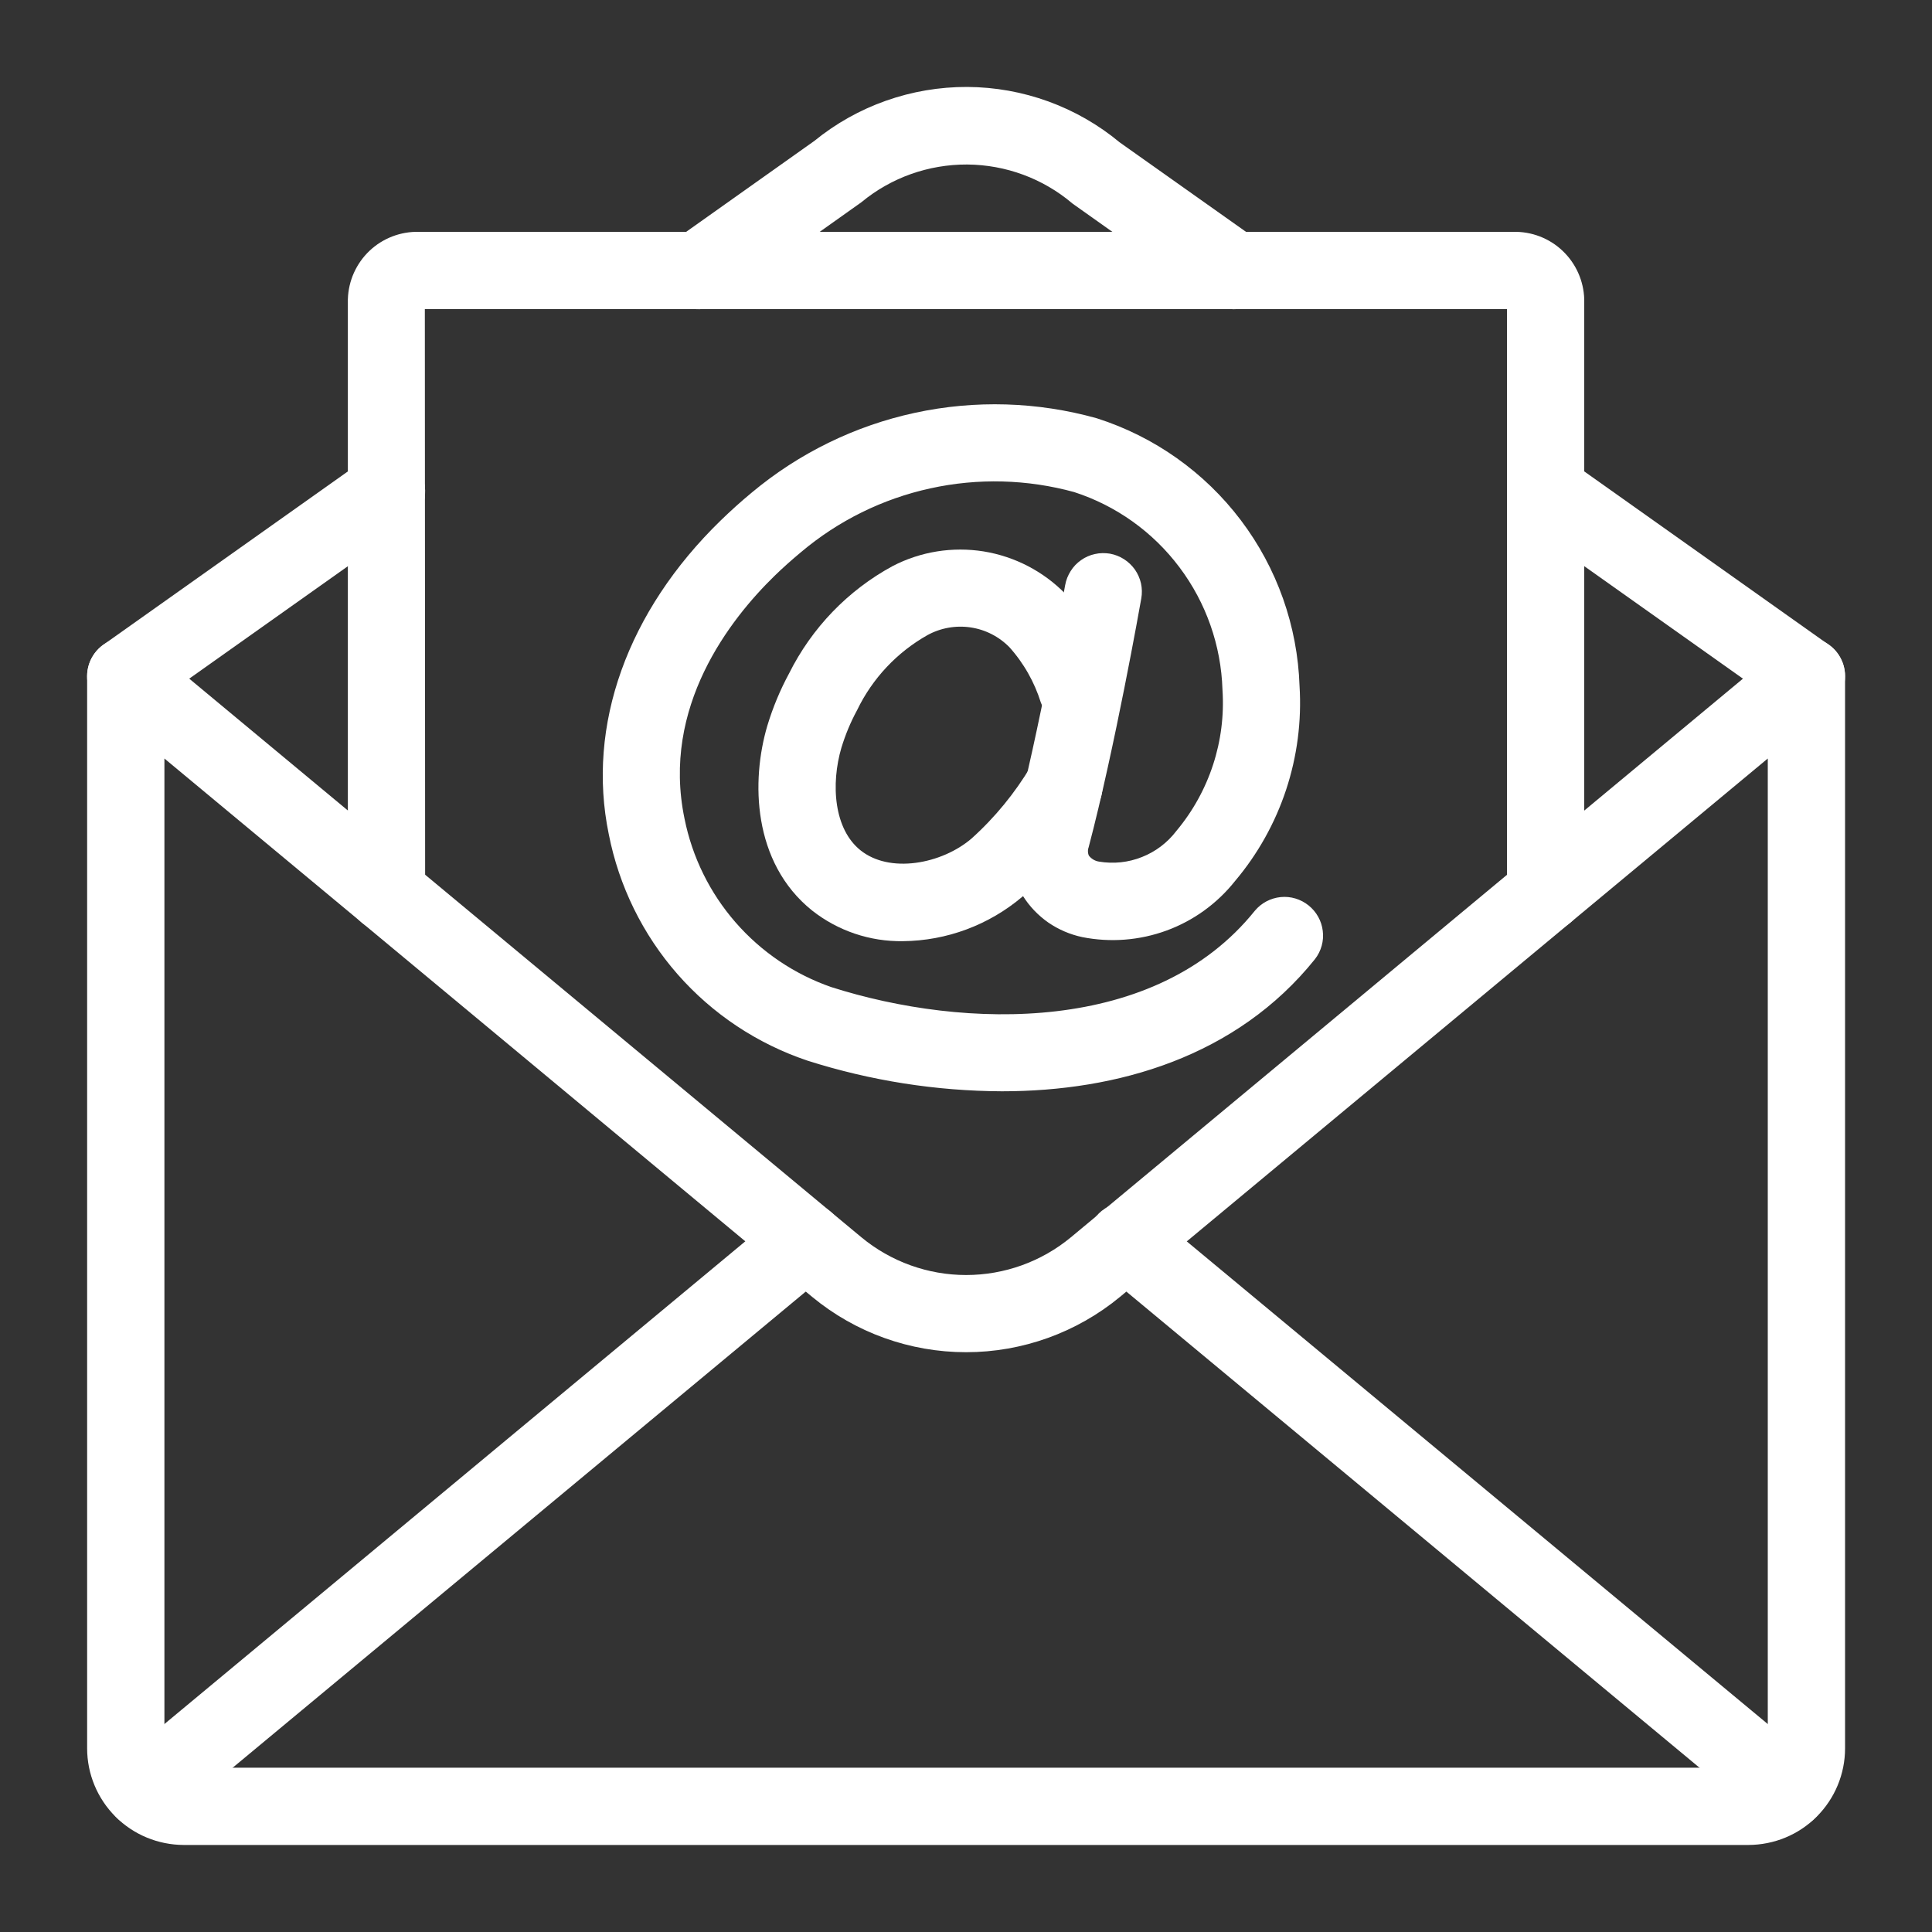
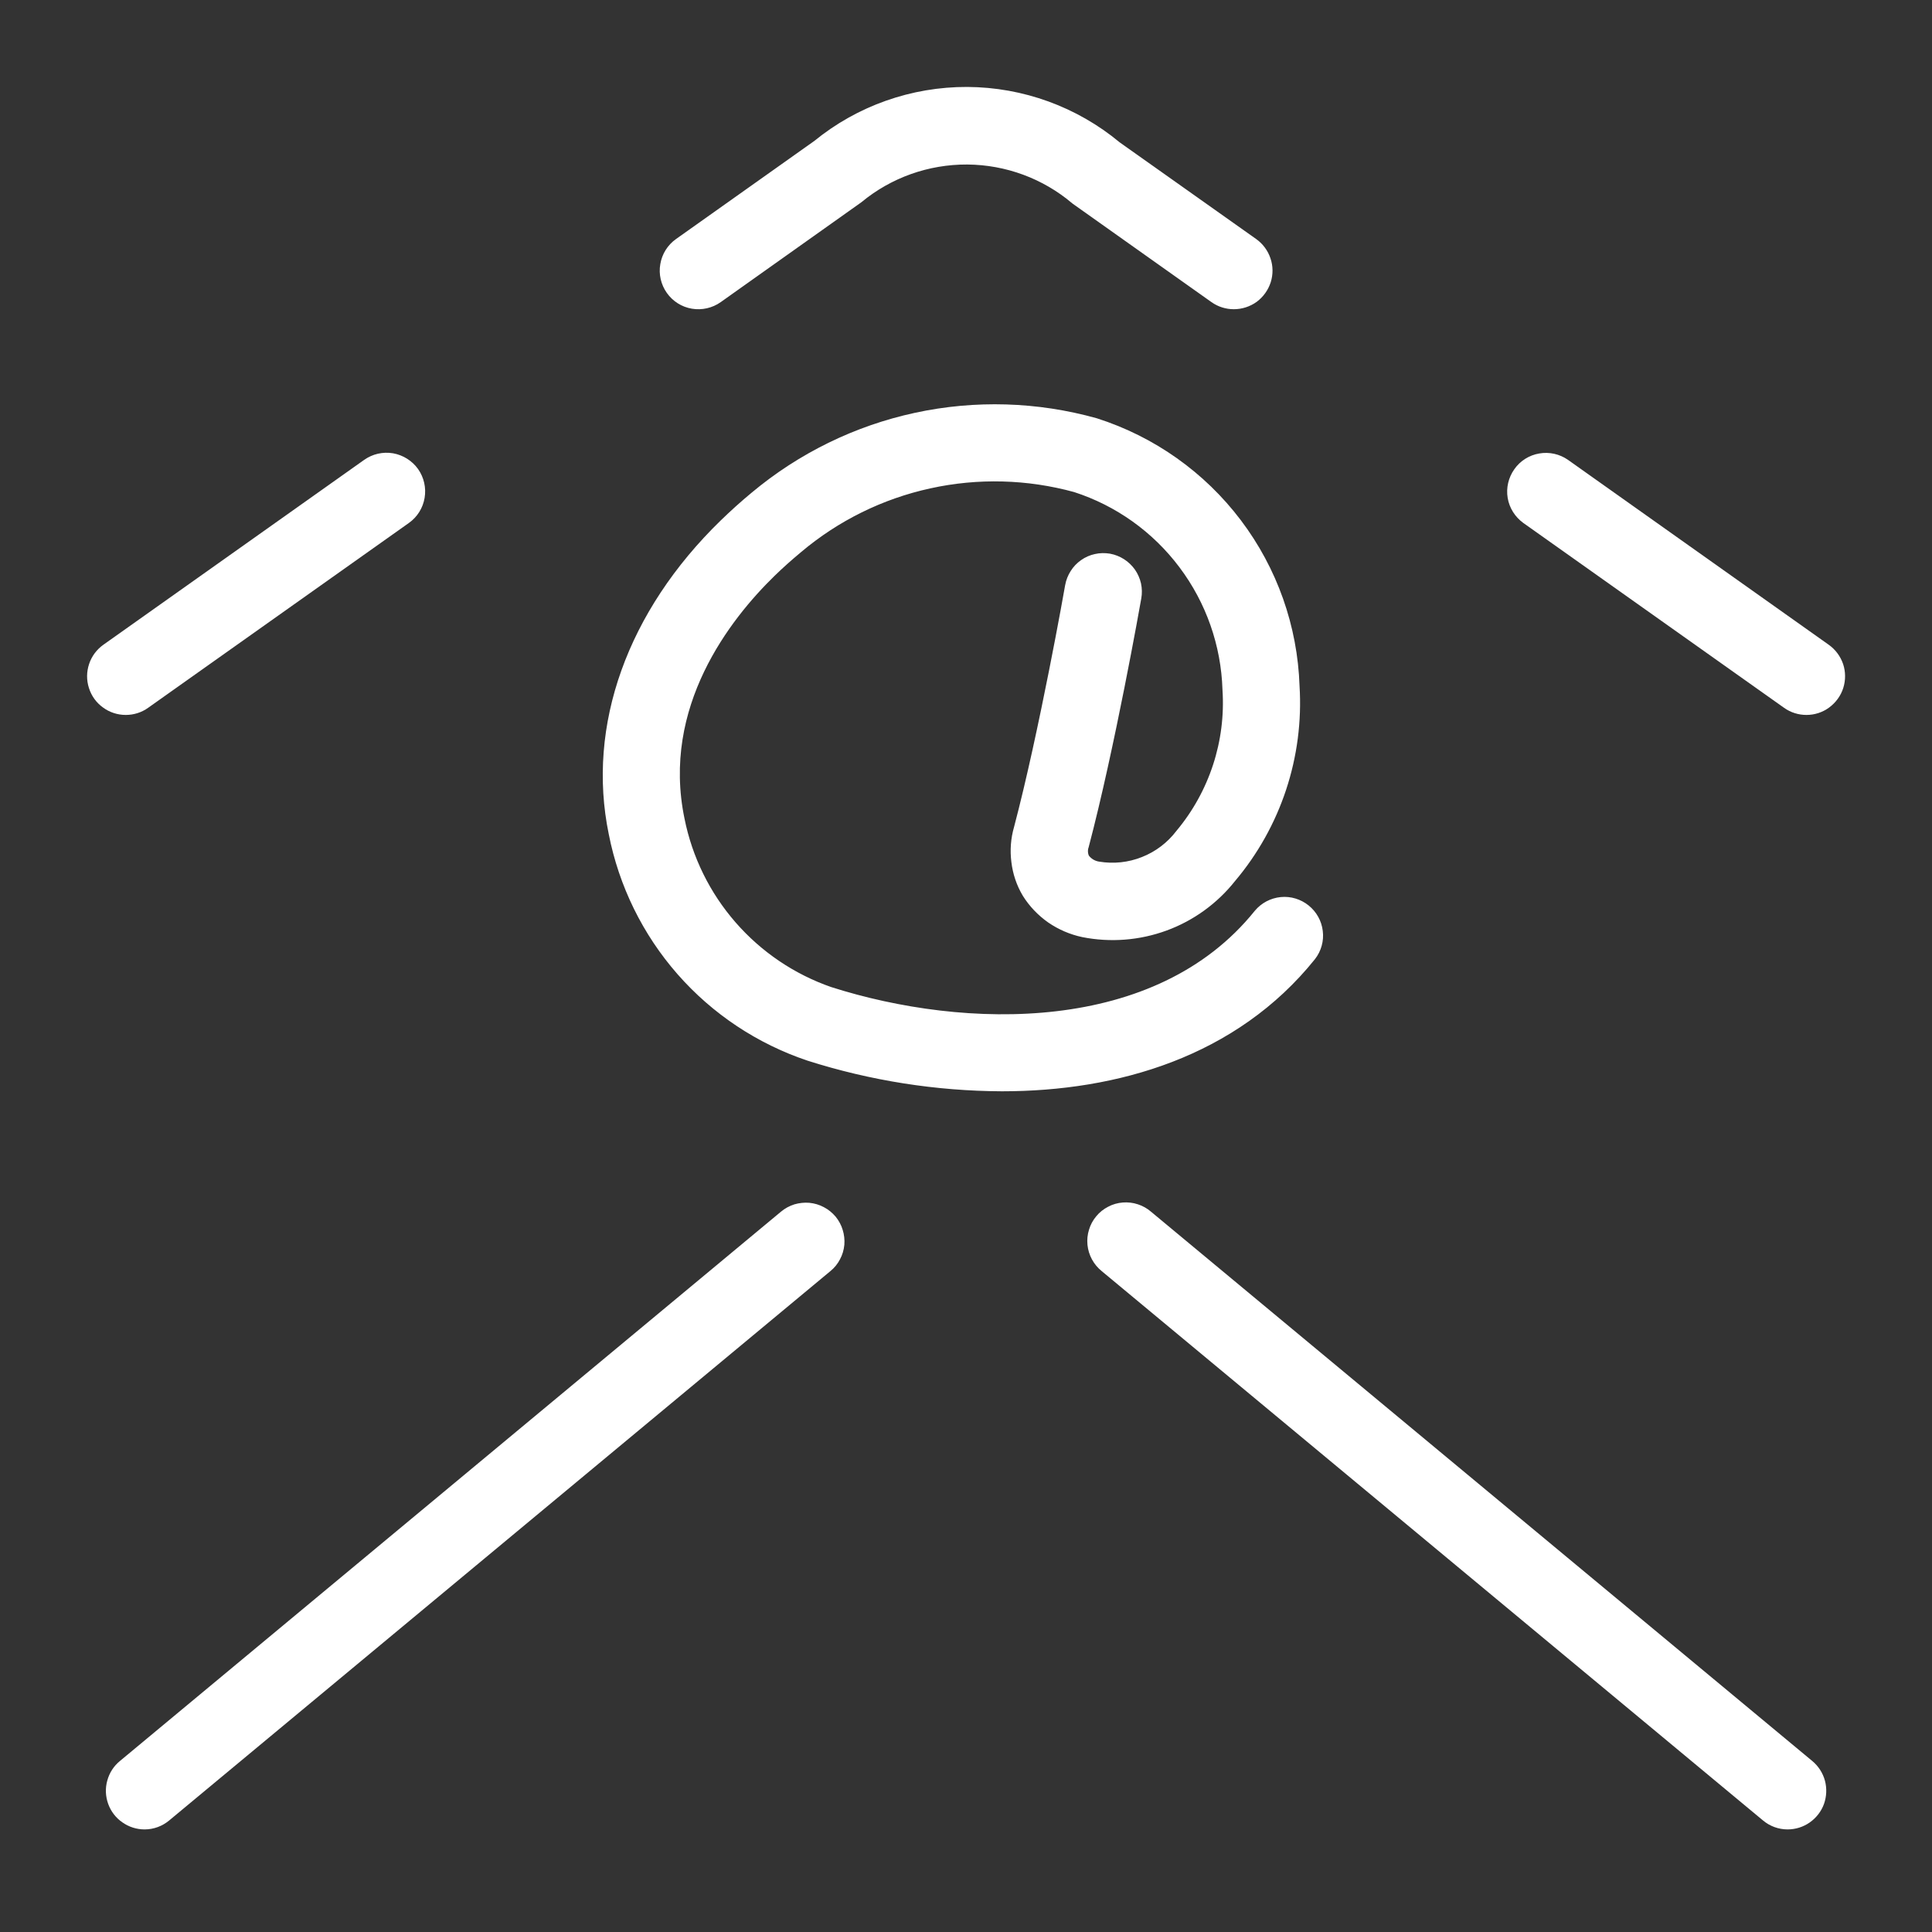
<svg xmlns="http://www.w3.org/2000/svg" width="20" height="20" viewBox="0 0 20 20" fill="none">
  <rect x="0" y="0" width="20" height="20" fill="#333333" stroke="none" />
  <path d="M10.372 11.197C9.7 11.194 9.032 11.089 8.391 10.885C7.888 10.716 7.439 10.418 7.089 10.019C6.74 9.621 6.502 9.136 6.4 8.616C6.175 7.528 6.586 6.378 7.53 5.46C7.631 5.362 7.736 5.267 7.845 5.177C8.321 4.779 8.886 4.502 9.493 4.371C10.099 4.24 10.729 4.259 11.326 4.426C11.899 4.609 12.402 4.965 12.765 5.445C13.128 5.925 13.333 6.505 13.353 7.106C13.397 7.816 13.166 8.515 12.707 9.058C12.534 9.276 12.304 9.443 12.042 9.539C11.78 9.635 11.497 9.657 11.224 9.603C11.111 9.579 11.004 9.533 10.909 9.468C10.815 9.402 10.734 9.318 10.673 9.22C10.617 9.126 10.582 9.021 10.569 8.912C10.555 8.803 10.563 8.693 10.594 8.587C10.856 7.596 11.123 6.089 11.125 6.074C11.132 6.035 11.147 5.998 11.168 5.965C11.189 5.931 11.216 5.903 11.249 5.88C11.281 5.857 11.318 5.841 11.356 5.833C11.394 5.824 11.434 5.824 11.473 5.83C11.512 5.837 11.549 5.852 11.582 5.873C11.615 5.894 11.644 5.922 11.667 5.954C11.689 5.986 11.705 6.022 11.714 6.061C11.722 6.099 11.723 6.139 11.716 6.178C11.705 6.241 11.442 7.725 11.174 8.741C11.164 8.769 11.161 8.798 11.163 8.827C11.165 8.857 11.173 8.885 11.187 8.911C11.229 8.969 11.291 9.007 11.361 9.018C11.529 9.046 11.7 9.028 11.858 8.965C12.016 8.903 12.154 8.798 12.257 8.663C12.612 8.237 12.791 7.691 12.755 7.137C12.74 6.658 12.578 6.196 12.29 5.813C12.003 5.43 11.604 5.145 11.148 4.998C10.646 4.86 10.117 4.846 9.609 4.958C9.1 5.069 8.626 5.303 8.228 5.639C8.132 5.719 8.038 5.802 7.948 5.89C7.482 6.344 6.737 7.285 6.988 8.494C7.071 8.909 7.261 9.295 7.539 9.614C7.817 9.933 8.173 10.174 8.573 10.313C9.98 10.762 12.002 10.816 13.067 9.492C13.117 9.432 13.189 9.394 13.267 9.386C13.345 9.378 13.423 9.402 13.484 9.451C13.545 9.5 13.585 9.571 13.594 9.649C13.604 9.726 13.582 9.805 13.534 9.867C12.747 10.847 11.548 11.197 10.372 11.197Z" fill="white" stroke="white" stroke-width="0.2" />
-   <path d="M9.346 9.643C9.028 9.648 8.719 9.544 8.47 9.348C7.894 8.887 7.878 8.087 8.039 7.542C8.094 7.36 8.167 7.184 8.257 7.018C8.483 6.564 8.842 6.19 9.288 5.948C9.558 5.808 9.866 5.759 10.167 5.807C10.467 5.856 10.744 5.999 10.957 6.217C11.174 6.454 11.336 6.735 11.435 7.041C11.46 7.116 11.455 7.197 11.42 7.267C11.386 7.338 11.325 7.392 11.251 7.419C11.177 7.445 11.096 7.441 11.024 7.408C10.953 7.375 10.898 7.316 10.87 7.242C10.799 7.016 10.681 6.808 10.523 6.632C10.399 6.505 10.238 6.422 10.062 6.396C9.887 6.37 9.708 6.402 9.553 6.487C9.219 6.675 8.95 6.961 8.783 7.307C8.713 7.436 8.657 7.572 8.614 7.713C8.498 8.108 8.524 8.622 8.845 8.88C9.197 9.162 9.79 9.043 10.124 8.755C10.373 8.531 10.586 8.271 10.758 7.983C10.779 7.95 10.806 7.921 10.838 7.898C10.87 7.875 10.906 7.858 10.945 7.849C10.983 7.84 11.023 7.839 11.062 7.846C11.101 7.852 11.138 7.866 11.171 7.887C11.205 7.907 11.234 7.935 11.257 7.967C11.28 7.999 11.296 8.035 11.305 8.073C11.314 8.112 11.316 8.151 11.309 8.19C11.303 8.229 11.289 8.266 11.268 8.3C11.065 8.639 10.812 8.945 10.517 9.208C10.189 9.485 9.775 9.639 9.346 9.643Z" fill="white" stroke="white" stroke-width="0.2" />
-   <path d="M18.1 18.999H1.902C1.663 18.998 1.435 18.904 1.266 18.735C1.097 18.566 1.002 18.337 1.002 18.099V7C1.002 6.943 1.018 6.887 1.049 6.839C1.079 6.791 1.123 6.752 1.175 6.728C1.226 6.704 1.284 6.695 1.34 6.702C1.397 6.709 1.45 6.732 1.494 6.769L8.854 12.886C9.177 13.153 9.583 13.299 10.001 13.299C10.42 13.299 10.826 13.153 11.149 12.886L18.508 6.769C18.552 6.732 18.605 6.709 18.662 6.702C18.719 6.694 18.776 6.703 18.828 6.728C18.88 6.752 18.923 6.79 18.954 6.839C18.984 6.887 19 6.943 19 7V18.099C19 18.337 18.905 18.566 18.736 18.735C18.568 18.904 18.339 18.998 18.1 18.999ZM1.602 7.639V18.099C1.602 18.264 1.736 18.399 1.902 18.399H18.1C18.18 18.399 18.256 18.367 18.312 18.311C18.369 18.255 18.4 18.178 18.4 18.099V7.639L11.532 13.347C11.101 13.703 10.56 13.898 10.001 13.898C9.443 13.898 8.902 13.704 8.471 13.348L1.602 7.639Z" fill="white" stroke="white" stroke-width="0.2" />
  <path d="M1.302 7.301C1.238 7.301 1.176 7.281 1.125 7.243C1.073 7.206 1.035 7.153 1.016 7.092C0.996 7.031 0.997 6.966 1.017 6.906C1.037 6.845 1.076 6.793 1.128 6.756L3.828 4.842C3.893 4.796 3.973 4.778 4.052 4.791C4.13 4.805 4.2 4.849 4.246 4.913C4.292 4.978 4.31 5.059 4.297 5.137C4.284 5.216 4.24 5.286 4.175 5.332L1.475 7.246C1.425 7.282 1.364 7.301 1.302 7.301ZM18.7 7.301C18.638 7.301 18.577 7.282 18.527 7.246L15.827 5.332C15.763 5.285 15.719 5.216 15.706 5.138C15.693 5.06 15.712 4.98 15.758 4.915C15.803 4.85 15.873 4.806 15.951 4.793C16.029 4.779 16.109 4.797 16.174 4.842L18.873 6.756C18.925 6.793 18.964 6.845 18.985 6.906C19.005 6.966 19.005 7.031 18.986 7.092C18.967 7.152 18.928 7.205 18.877 7.243C18.826 7.281 18.764 7.301 18.7 7.301ZM12.773 3.101C12.71 3.101 12.65 3.082 12.599 3.046L11.165 2.029C10.843 1.756 10.435 1.606 10.013 1.603C9.59 1.601 9.181 1.746 8.855 2.015L7.403 3.046C7.338 3.092 7.257 3.11 7.179 3.097C7.101 3.084 7.031 3.04 6.985 2.975C6.939 2.91 6.92 2.829 6.934 2.751C6.947 2.672 6.991 2.602 7.056 2.556L8.49 1.539C8.919 1.188 9.458 0.998 10.013 1C10.567 1.003 11.104 1.198 11.53 1.553L12.946 2.556C12.998 2.593 13.037 2.646 13.057 2.706C13.078 2.766 13.078 2.832 13.059 2.892C13.039 2.953 13.001 3.006 12.95 3.044C12.898 3.081 12.836 3.101 12.772 3.101H12.773ZM1.497 18.838C1.435 18.838 1.375 18.819 1.324 18.783C1.273 18.748 1.235 18.698 1.214 18.64C1.193 18.582 1.19 18.518 1.207 18.459C1.223 18.399 1.257 18.346 1.305 18.307L8.15 12.619C8.18 12.594 8.215 12.575 8.253 12.563C8.291 12.552 8.33 12.548 8.369 12.551C8.409 12.555 8.447 12.566 8.482 12.585C8.517 12.603 8.547 12.628 8.573 12.658C8.598 12.689 8.617 12.724 8.628 12.761C8.64 12.799 8.644 12.839 8.641 12.878C8.637 12.917 8.626 12.955 8.607 12.99C8.589 13.025 8.564 13.056 8.533 13.081L1.688 18.768C1.634 18.813 1.567 18.838 1.497 18.838ZM18.505 18.838C18.435 18.838 18.367 18.813 18.314 18.768L11.468 13.081C11.437 13.056 11.411 13.025 11.392 12.99C11.373 12.955 11.361 12.917 11.357 12.877C11.353 12.837 11.357 12.797 11.369 12.759C11.38 12.721 11.399 12.686 11.425 12.655C11.45 12.624 11.482 12.599 11.517 12.581C11.552 12.562 11.591 12.551 11.631 12.548C11.67 12.545 11.71 12.549 11.748 12.562C11.786 12.574 11.821 12.594 11.851 12.62L18.697 18.307C18.744 18.346 18.779 18.4 18.795 18.459C18.811 18.519 18.808 18.582 18.788 18.64C18.767 18.698 18.728 18.748 18.677 18.784C18.627 18.819 18.567 18.838 18.505 18.838Z" fill="white" stroke="white" stroke-width="0.2" />
-   <path d="M16 9.544C15.921 9.544 15.844 9.512 15.788 9.456C15.732 9.399 15.7 9.323 15.7 9.244V3.103C15.699 3.109 15.687 3.1 15.667 3.1H4.334C4.328 3.1 4.321 3.101 4.315 3.103C4.309 3.105 4.303 3.109 4.298 3.113L4.301 9.244C4.301 9.323 4.27 9.399 4.213 9.456C4.157 9.512 4.081 9.544 4.001 9.544C3.922 9.544 3.845 9.512 3.789 9.456C3.733 9.399 3.701 9.323 3.701 9.244V3.1C3.706 2.937 3.775 2.782 3.894 2.669C4.012 2.557 4.171 2.496 4.334 2.5H15.667C15.831 2.496 15.989 2.557 16.107 2.669C16.226 2.782 16.295 2.937 16.3 3.1V9.244C16.3 9.323 16.268 9.399 16.212 9.456C16.156 9.512 16.08 9.544 16 9.544Z" fill="white" stroke="white" stroke-width="0.2" />
</svg>